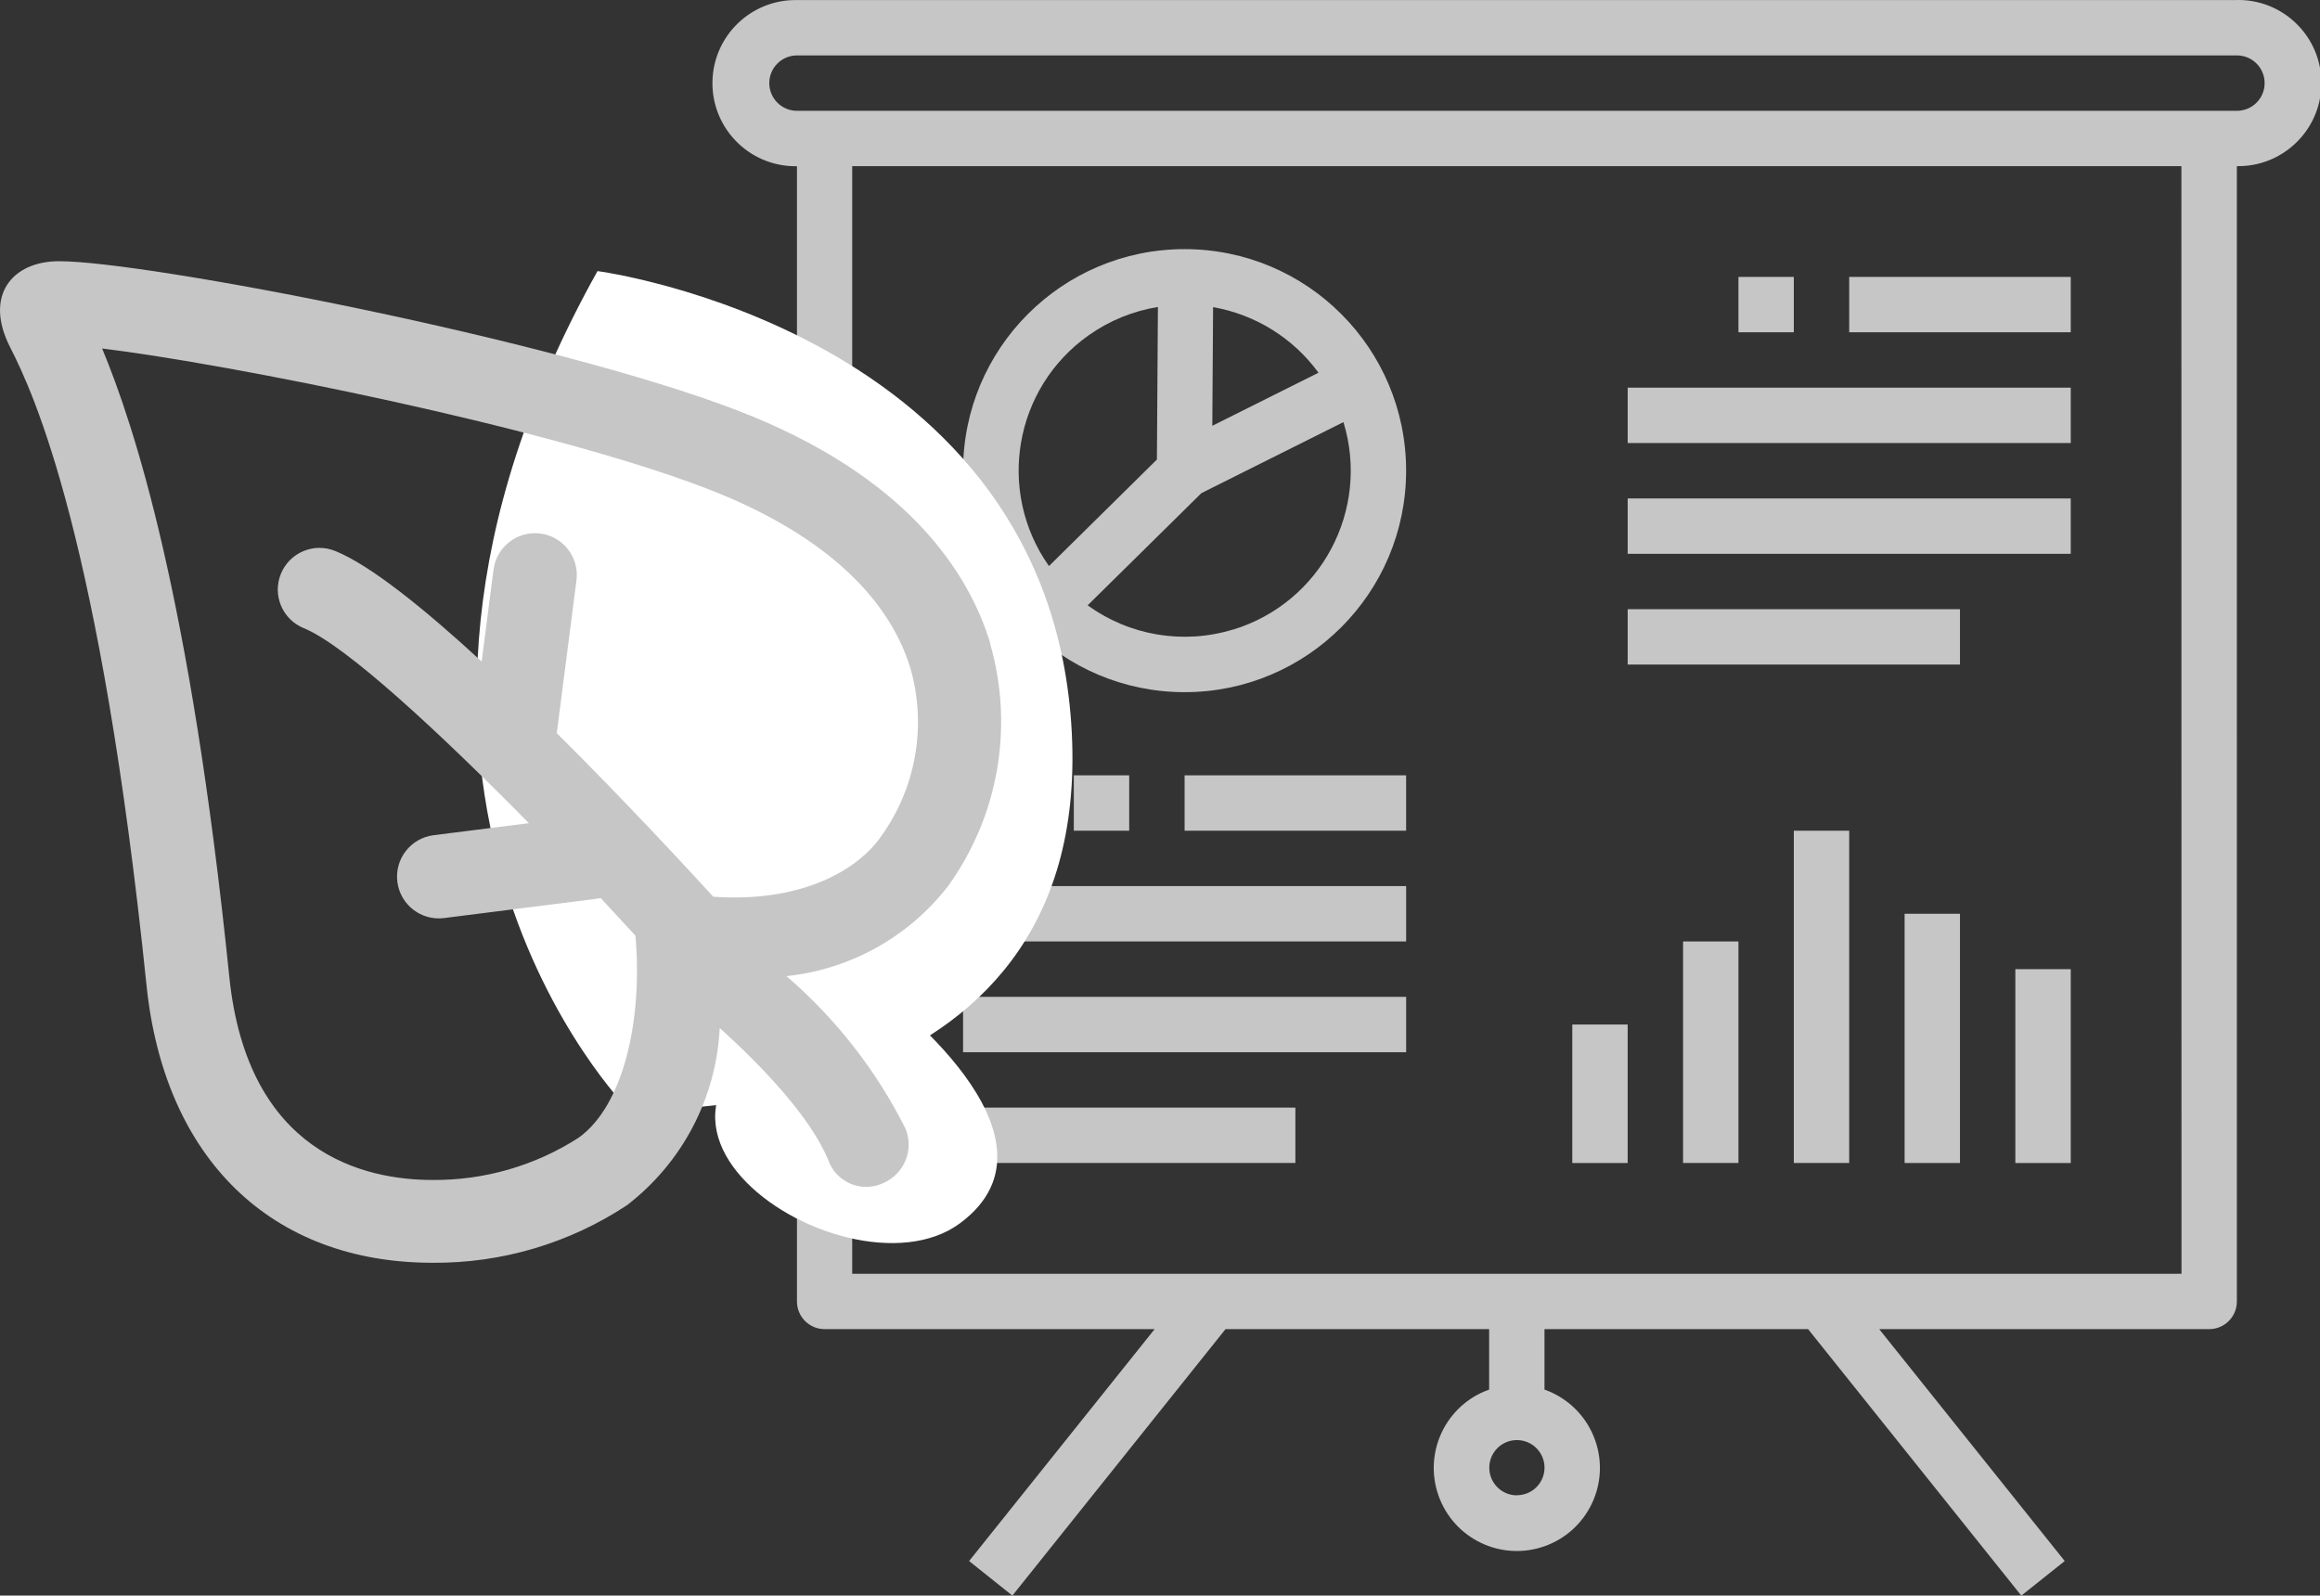
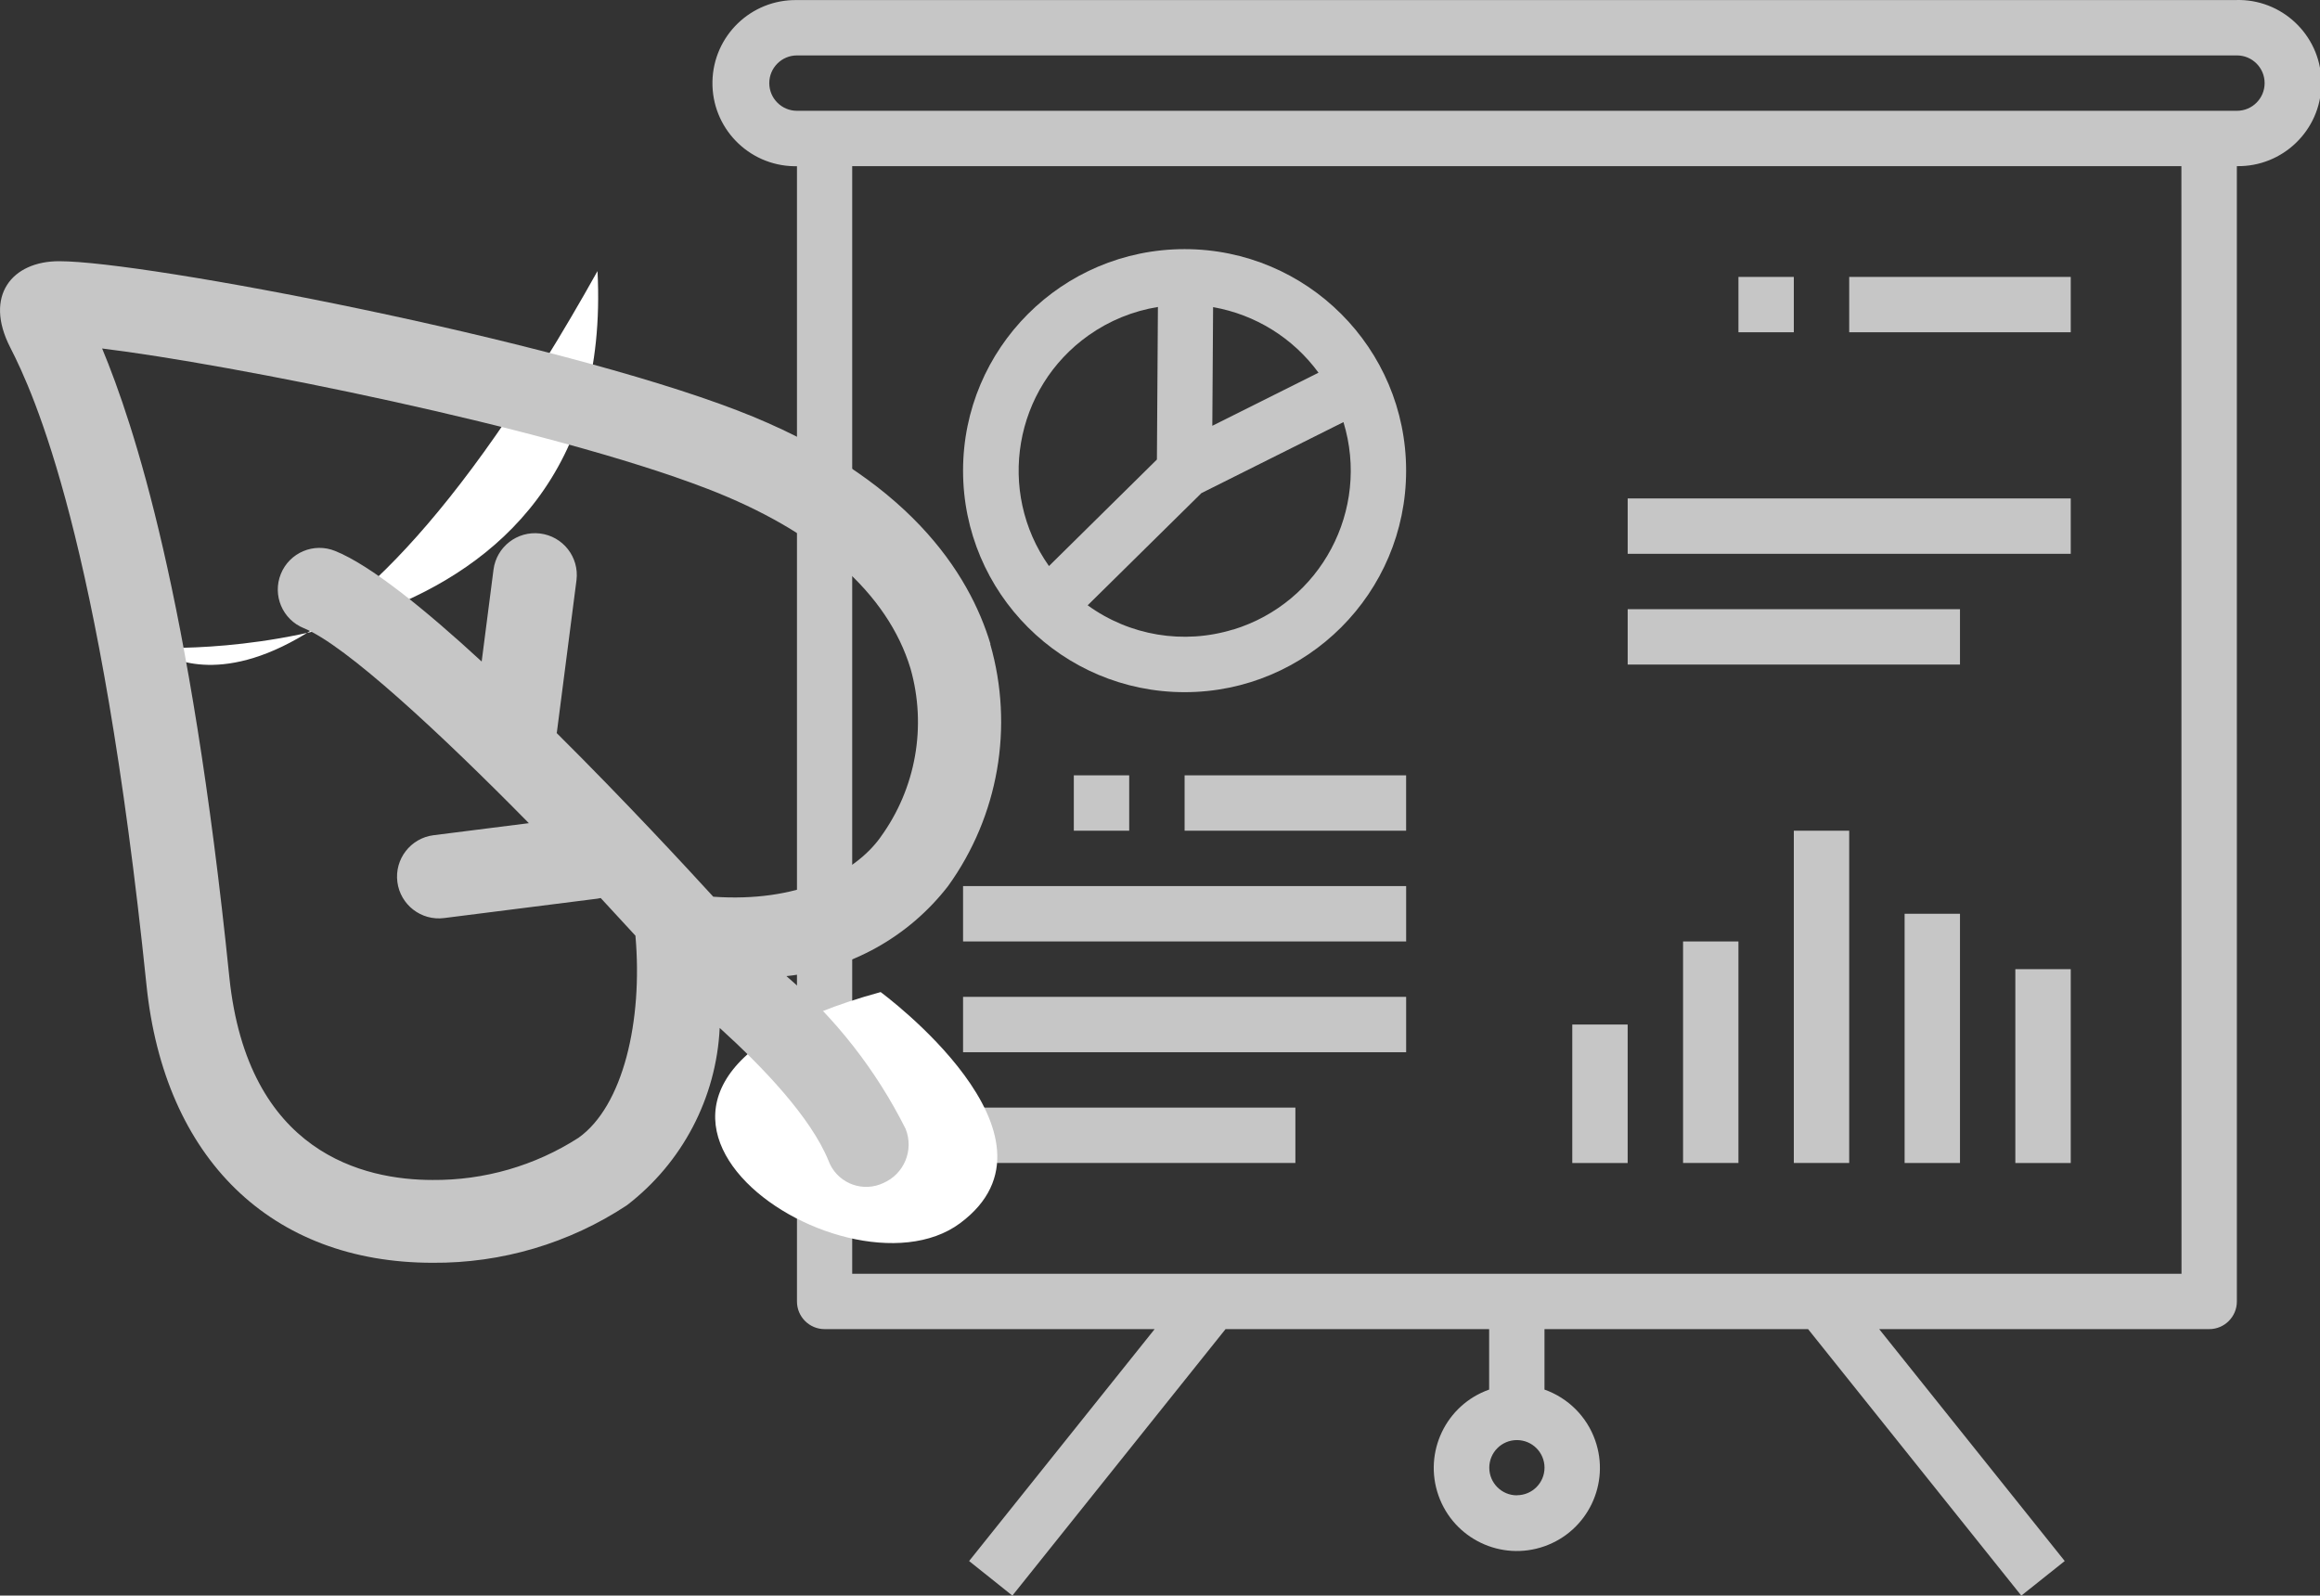
<svg xmlns="http://www.w3.org/2000/svg" version="1.1" id="Calque_1" x="0px" y="0px" width="92.416px" height="63.566px" viewBox="0 0 92.416 63.566" enable-background="new 0 0 92.416 63.566" xml:space="preserve">
  <rect x="0" y="0" width="92.416" height="63.566" fill="#333333" stroke="none" />
  <g id="Groupe_67" transform="translate(-350.271 -60.397)">
    <g id="Groupe_64" transform="translate(378.706 60.397)">
      <g id="Groupe_31">
        <g id="Groupe_30">
          <path id="Tracé_24" fill="#C6C6C6" d="M60.671,0.003H3.312C1.484-0.029-0.023,1.427-0.055,3.255S1.369,6.59,3.197,6.622      c0.038,0,0.076,0,0.115,0v45.227c0,0.607,0.492,1.101,1.1,1.101l0,0H17.56l-7.391,9.239l1.723,1.378l8.492-10.617h10.5v2.409      c-1.723,0.609-2.625,2.5-2.017,4.223c0.608,1.724,2.499,2.627,4.222,2.018c1.724-0.608,2.627-2.499,2.018-4.223      c-0.332-0.942-1.074-1.684-2.018-2.018v-2.409h10.5l8.494,10.617l1.729-1.378l-7.391-9.239h13.147      c0.607,0,1.101-0.493,1.101-1.101l0,0V6.619c1.827,0.031,3.335-1.425,3.367-3.252C64.068,1.539,62.612,0.031,60.785,0      c-0.039-0.001-0.077-0.001-0.115,0L60.671,0.003z M31.99,59.572c-0.607,0-1.1-0.493-1.1-1.101s0.492-1.1,1.1-1.1      s1.1,0.492,1.1,1.1c-0.001,0.606-0.493,1.097-1.1,1.097V59.572z M58.464,50.746H5.512V6.619h52.948L58.464,50.746z       M60.671,4.414H3.312c-0.609,0-1.103-0.494-1.103-1.103c0-0.609,0.494-1.103,1.103-1.103l0,0h57.361      c0.608,0,1.102,0.493,1.102,1.103c0,0.608-0.493,1.103-1.102,1.103H60.671z" />
        </g>
      </g>
      <g id="Groupe_33" transform="translate(9.928 35.3)">
        <g id="Groupe_32">
          <rect id="Rectangle_18" x="0" y="0" fill="#C6C6C6" width="17.65" height="2.206" />
        </g>
      </g>
      <g id="Groupe_35" transform="translate(9.928 39.713)">
        <g id="Groupe_34">
          <rect id="Rectangle_19" x="0" y="0" fill="#C6C6C6" width="17.65" height="2.206" />
        </g>
      </g>
      <g id="Groupe_37" transform="translate(9.928 44.125)">
        <g id="Groupe_36">
          <rect id="Rectangle_20" x="0" y="0" fill="#C6C6C6" width="13.238" height="2.206" />
        </g>
      </g>
      <g id="Groupe_39" transform="translate(18.753 30.888)">
        <g id="Groupe_38">
          <rect id="Rectangle_21" x="0" y="0" fill="#C6C6C6" width="8.824" height="2.206" />
        </g>
      </g>
      <g id="Groupe_41" transform="translate(36.403 15.444)">
        <g id="Groupe_40">
-           <rect id="Rectangle_22" x="0" y="0" fill="#C6C6C6" width="17.649" height="2.206" />
-         </g>
+           </g>
      </g>
      <g id="Groupe_43" transform="translate(36.403 19.857)">
        <g id="Groupe_42">
          <rect id="Rectangle_23" x="0" y="0" fill="#C6C6C6" width="17.649" height="2.206" />
        </g>
      </g>
      <g id="Groupe_45" transform="translate(36.403 24.269)">
        <g id="Groupe_44">
          <rect id="Rectangle_24" x="0" y="0" fill="#C6C6C6" width="13.237" height="2.206" />
        </g>
      </g>
      <g id="Groupe_47" transform="translate(45.227 11.032)">
        <g id="Groupe_46">
          <rect id="Rectangle_25" x="0" y="0" fill="#C6C6C6" width="8.825" height="2.205" />
        </g>
      </g>
      <g id="Groupe_49" transform="translate(9.927 9.929)">
        <g id="Groupe_48">
          <path id="Tracé_25" fill="#C6C6C6" d="M8.826-0.004c-4.875,0-8.825,3.951-8.825,8.825s3.951,8.825,8.825,8.825      c4.873,0,8.824-3.951,8.824-8.825S13.7-0.004,8.826-0.004L8.826-0.004z M9.961,2.307c1.685,0.295,3.189,1.231,4.199,2.612      L9.93,7.034L9.961,2.307z M5.011,3.423C5.831,2.845,6.772,2.461,7.763,2.3l-0.04,6.078l-4.3,4.244      C1.323,9.645,2.031,5.53,5.006,3.427L5.011,3.423z M10.756,15.15c-1.975,0.605-4.12,0.248-5.791-0.965l4.531-4.469l5.658-2.829      c1.069,3.497-0.898,7.197-4.396,8.267c-0.001,0-0.002,0-0.003,0.001V15.15z" />
        </g>
      </g>
      <g id="Groupe_51" transform="translate(34.196 40.816)">
        <g id="Groupe_50">
          <rect id="Rectangle_26" x="0" y="0" fill="#C6C6C6" width="2.206" height="5.517" />
        </g>
      </g>
      <g id="Groupe_53" transform="translate(51.846 38.61)">
        <g id="Groupe_52">
          <rect id="Rectangle_27" x="-0.001" y="0" fill="#C6C6C6" width="2.207" height="7.723" />
        </g>
      </g>
      <g id="Groupe_55" transform="translate(38.609 37.506)">
        <g id="Groupe_54">
          <rect id="Rectangle_28" x="0" y="0" fill="#C6C6C6" width="2.206" height="8.825" />
        </g>
      </g>
      <g id="Groupe_57" transform="translate(43.021 33.094)">
        <g id="Groupe_56">
          <rect id="Rectangle_29" x="0" fill="#C6C6C6" width="2.206" height="13.237" />
        </g>
      </g>
      <g id="Groupe_59" transform="translate(47.434 36.403)">
        <g id="Groupe_58">
          <rect id="Rectangle_30" x="0" y="0" fill="#C6C6C6" width="2.206" height="9.929" />
        </g>
      </g>
      <g id="Groupe_61" transform="translate(14.34 30.888)">
        <g id="Groupe_60">
          <rect id="Rectangle_31" x="0" y="0" fill="#C6C6C6" width="2.206" height="2.206" />
        </g>
      </g>
      <g id="Groupe_63" transform="translate(40.815 11.032)">
        <g id="Groupe_62">
          <rect id="Rectangle_32" y="0" fill="#C6C6C6" width="2.206" height="2.205" />
        </g>
      </g>
    </g>
    <g id="Groupe_66" transform="translate(350.271 70.802)">
-       <path id="Tracé_26" fill="#FFFFFF" d="M23.801,0.395c0,0,18.071,2.368,18.893,18.385c0.822,16.018-17.676,15-17.676,15    S12.316,20.967,23.801,0.395z" />
+       <path id="Tracé_26" fill="#FFFFFF" d="M23.801,0.395c0.822,16.018-17.676,15-17.676,15    S12.316,20.967,23.801,0.395z" />
      <path id="Tracé_27" fill="#FFFFFF" d="M35.08,29.118c0,0,7.826,5.742,3.167,9.206S20.734,33.031,35.08,29.118z" />
      <g id="Groupe_65">
        <path id="Tracé_28" fill="#C6C6C6" d="M39.455,15.251c-0.839-2.794-3.274-6.686-10.089-9.308C21.997,3.11,5.8,0.001,2.356,0.001     c-1.881,0-3,1.375-1.953,3.427c0.951,1.856,3.6,7.629,5.431,25.399c0.708,6.931,4.974,11.075,11.4,11.075     c2.749,0.021,5.441-0.775,7.735-2.289c2.213-1.697,3.566-4.282,3.7-7.067c1.726,1.564,3.631,3.566,4.332,5.284     c0.305,0.83,1.225,1.255,2.054,0.95c0.04-0.016,0.08-0.031,0.119-0.05c0.841-0.355,1.241-1.318,0.9-2.165     c-1.164-2.322-2.777-4.39-4.747-6.083c2.547-0.267,4.874-1.563,6.441-3.59c2.007-2.786,2.625-6.34,1.677-9.641H39.455z      M35.073,22.951c-1.042,1.449-3.347,2.601-6.66,2.368c-1.019-1.114-3.493-3.794-6.238-6.521c0-0.018,0.008-0.024,0.008-0.032     l0.782-6.066c0.109-0.913-0.542-1.742-1.456-1.852c-0.906-0.108-1.731,0.532-1.85,1.437l-0.472,3.664     c-2.271-2.093-4.438-3.844-5.838-4.405c-0.85-0.345-1.818,0.065-2.162,0.916c-0.344,0.85,0.066,1.817,0.916,2.161l0,0     c1.669,0.677,5.454,4.2,8.964,7.768l-3.8,0.48c-0.911,0.117-1.555,0.951-1.438,1.862s0.951,1.555,1.862,1.438l6.107-0.773     l0.131-0.025c0.487,0.523,0.951,1.027,1.383,1.5c0.3,3.388-0.489,6.791-2.271,8.054c-1.733,1.113-3.754,1.696-5.814,1.678     c-2.711,0-7.369-1.051-8.093-8.093c-1.548-15.17-3.8-21.986-5.066-25.032c5.058,0.619,17.743,3.135,24.1,5.586     c4.4,1.694,7.191,4.17,8.1,7.159c0.657,2.306,0.217,4.786-1.195,6.725V22.951z" />
      </g>
    </g>
  </g>
</svg>